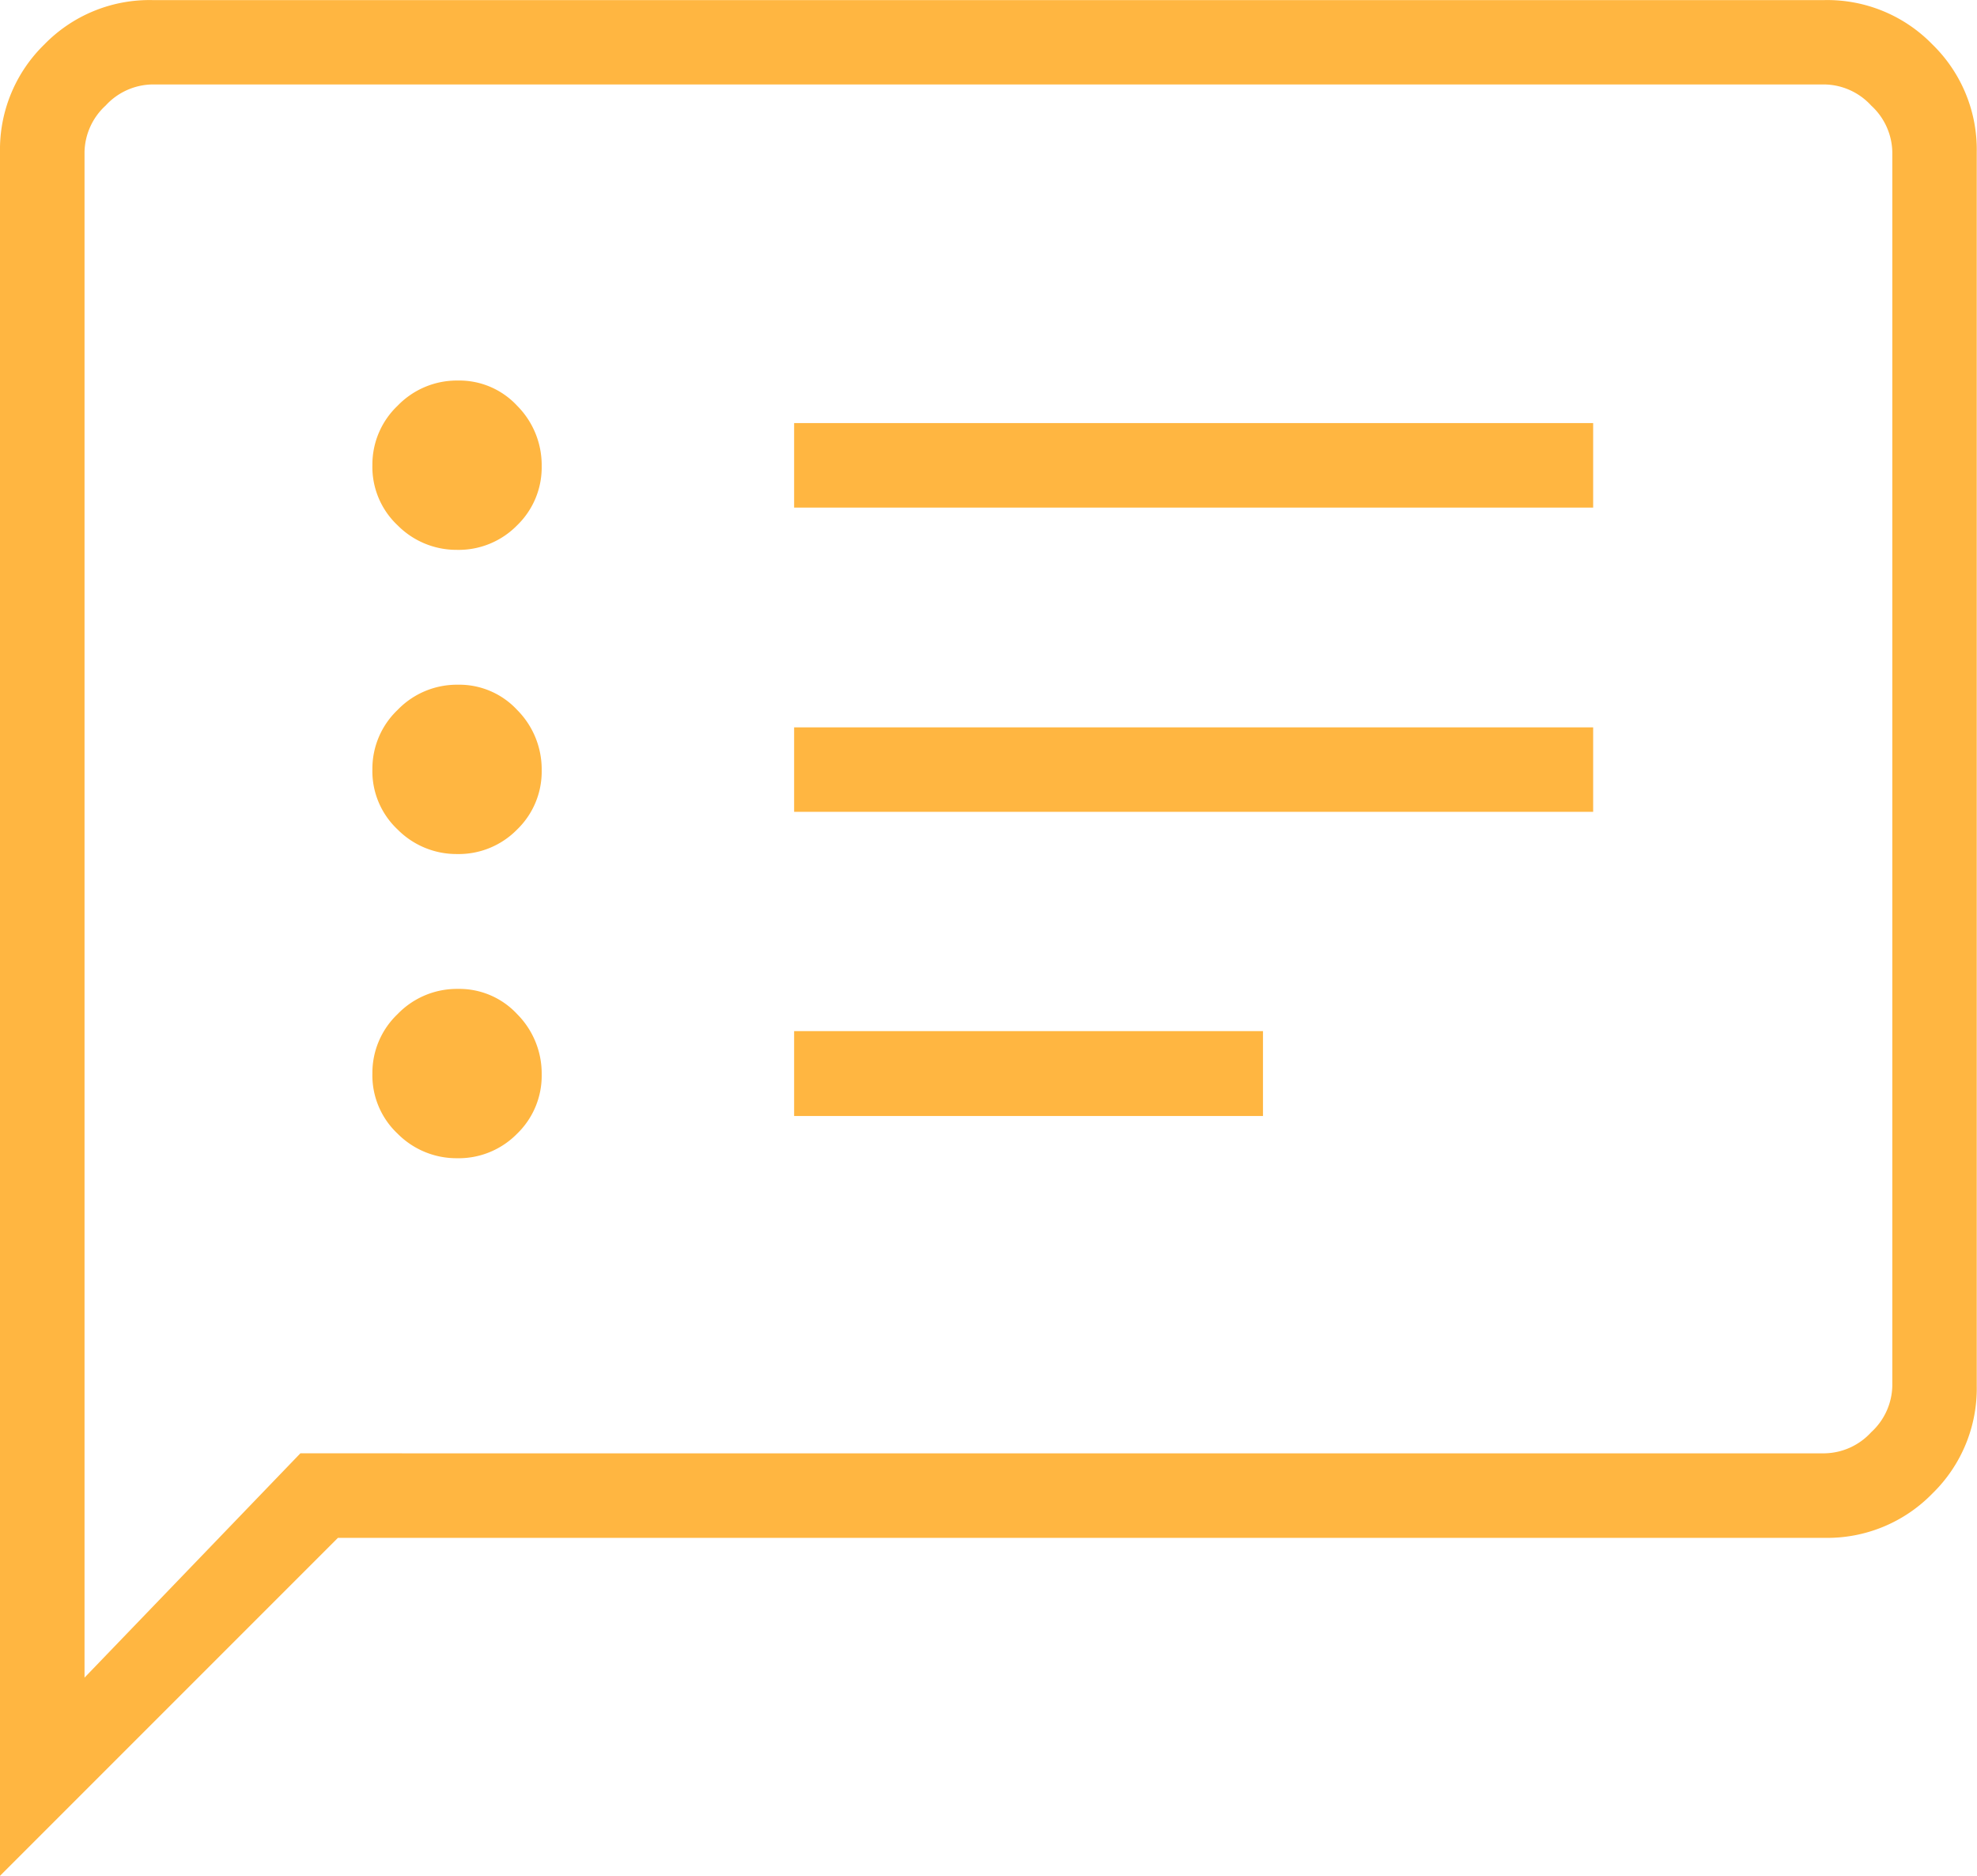
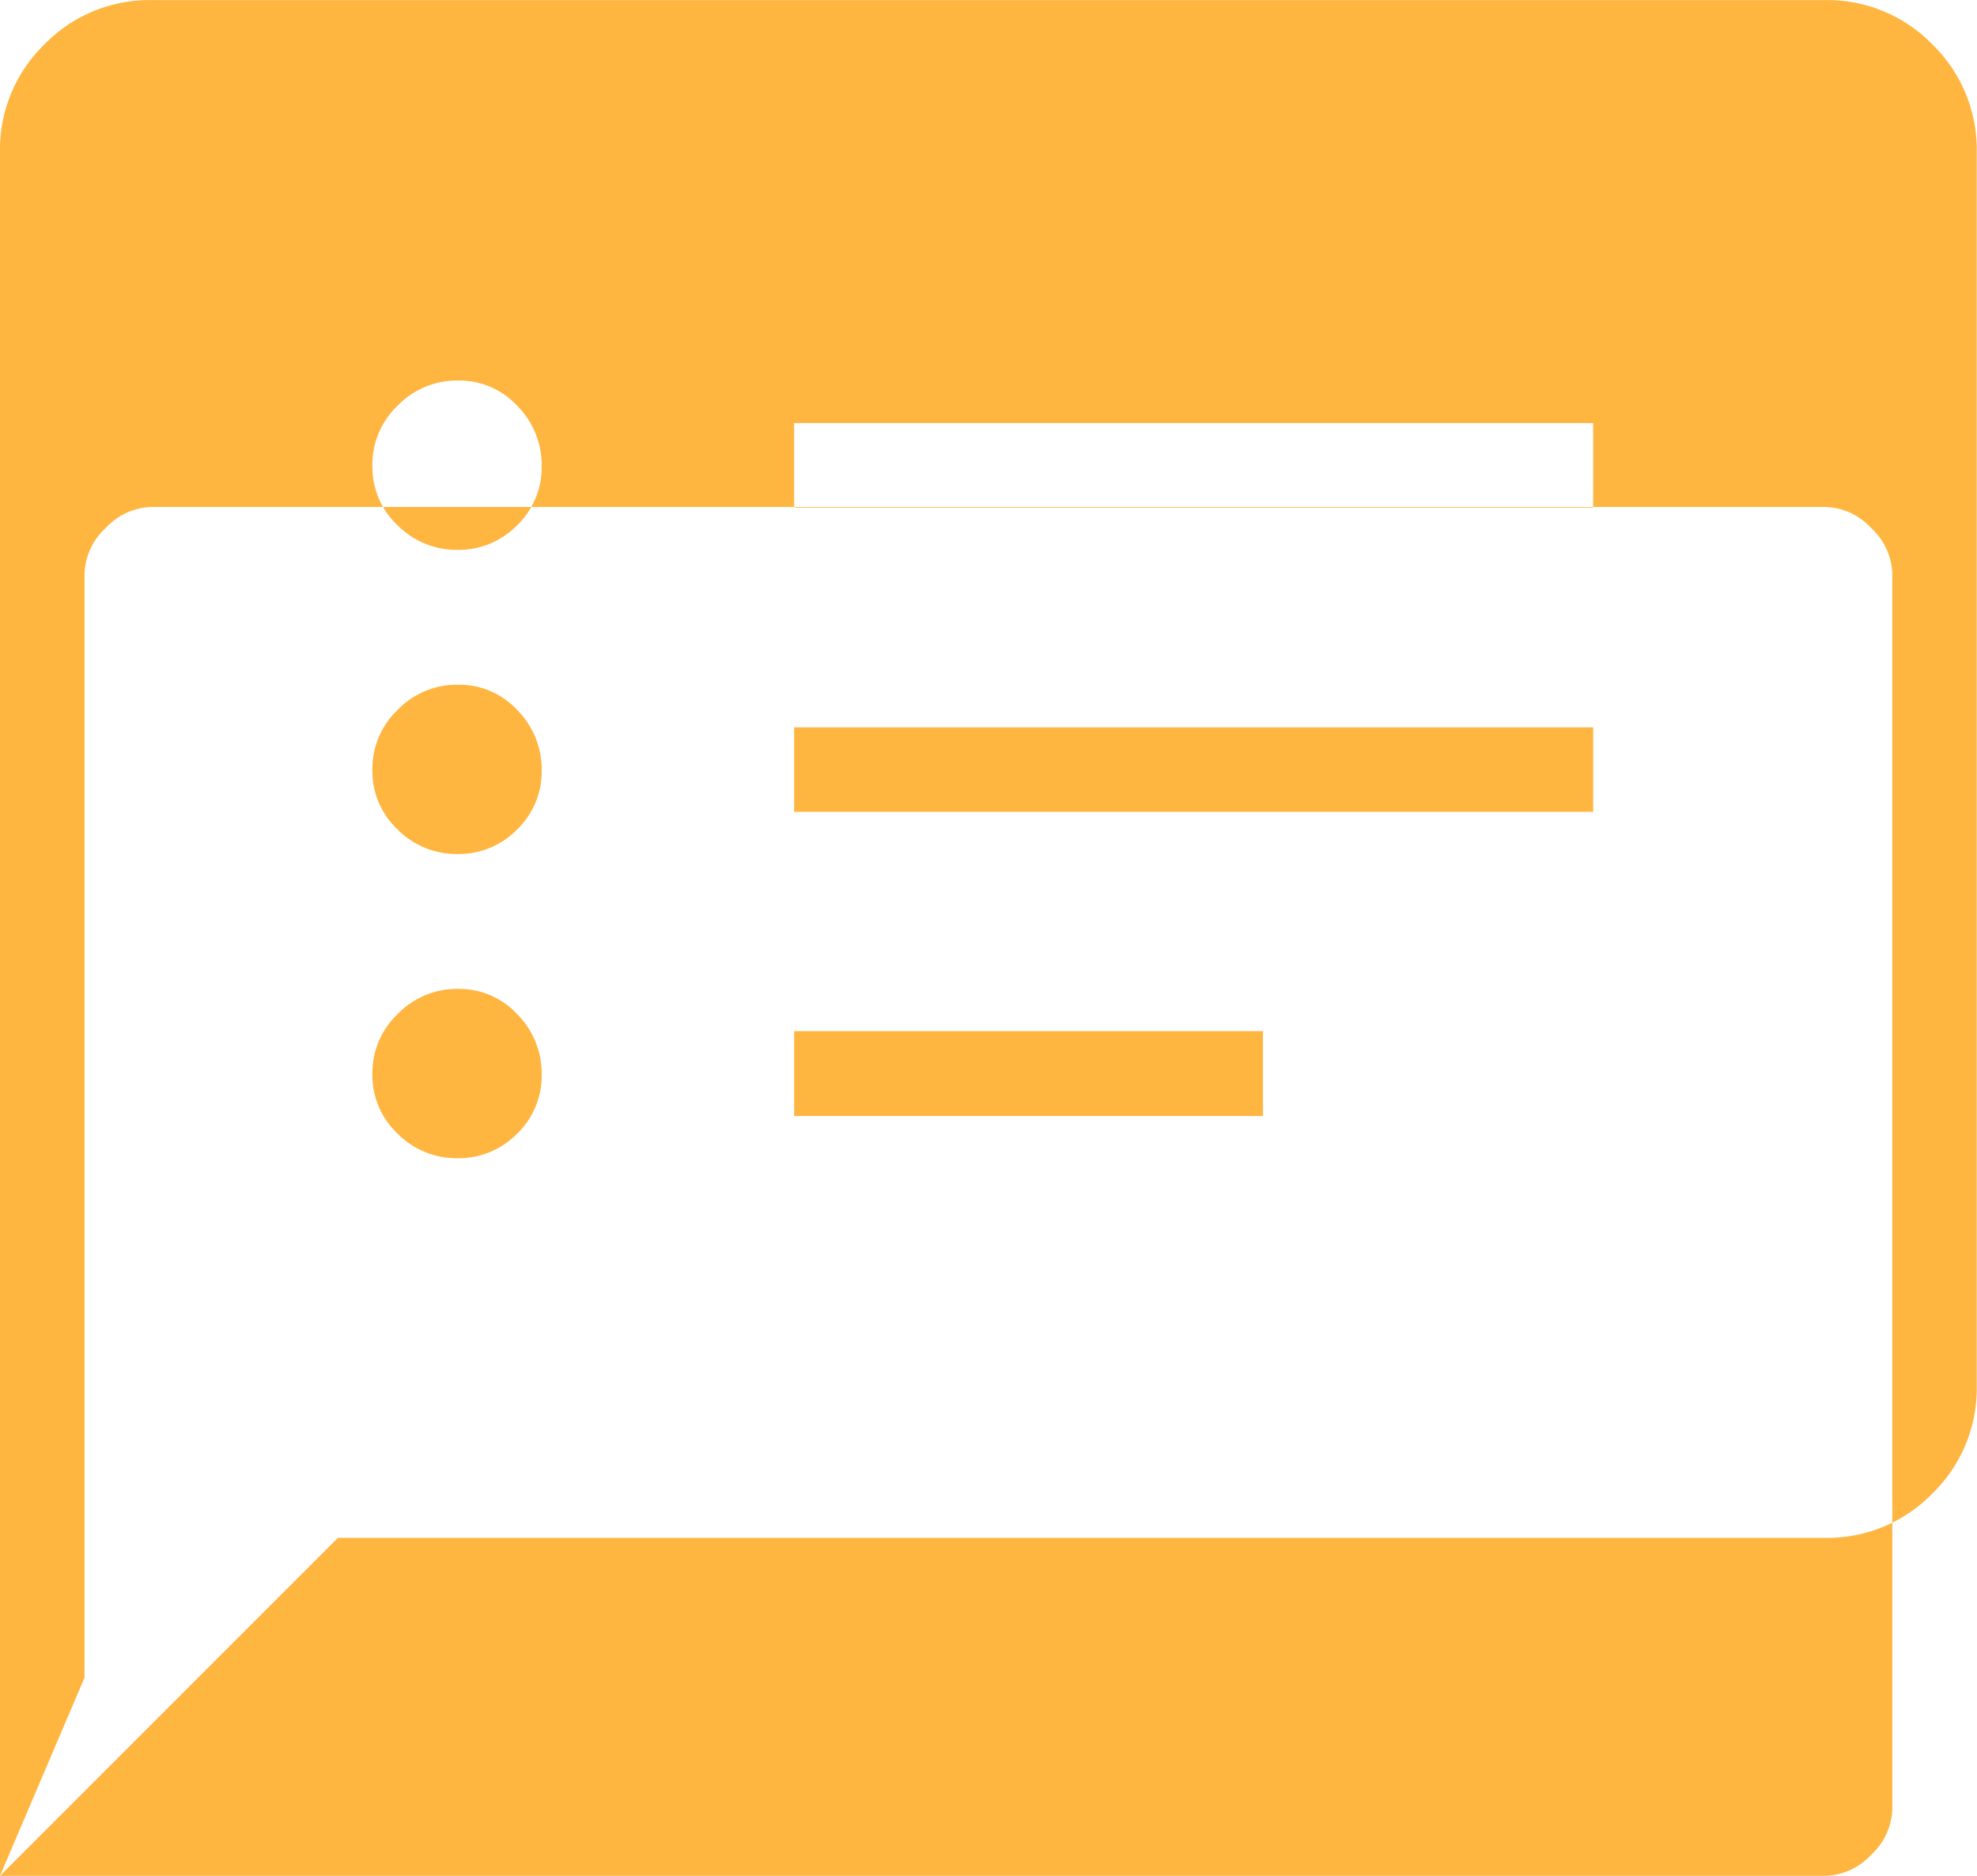
<svg xmlns="http://www.w3.org/2000/svg" width="24.161" height="22.922" viewBox="0 0 24.161 22.922">
-   <path id="speaker_notes_FILL0_wght200_GRAD0_opsz48" d="M125.583-825.847a1,1,0,0,0,.737-.3.985.985,0,0,0,.3-.724,1.028,1.028,0,0,0-.3-.737.964.964,0,0,0-.724-.308,1.006,1.006,0,0,0-.737.308.991.991,0,0,0-.308.724.979.979,0,0,0,.308.737A1.013,1.013,0,0,0,125.583-825.847Zm0-3.717a1,1,0,0,0,.737-.3.984.984,0,0,0,.3-.724,1.028,1.028,0,0,0-.3-.737.964.964,0,0,0-.724-.308,1.006,1.006,0,0,0-.737.308.992.992,0,0,0-.308.724.978.978,0,0,0,.308.737A1.013,1.013,0,0,0,125.583-829.564Zm0-3.717a1,1,0,0,0,.737-.3.985.985,0,0,0,.3-.724,1.028,1.028,0,0,0-.3-.737.964.964,0,0,0-.724-.308,1.006,1.006,0,0,0-.737.308.991.991,0,0,0-.308.724.979.979,0,0,0,.308.737A1.012,1.012,0,0,0,125.583-833.281Zm4.122,6.918h5.73V-827.4h-5.73Zm0-3.717h9.765v-1.032h-9.765Zm0-3.717h9.765v-1.033h-9.765ZM120-817.078v-21.063a1.792,1.792,0,0,1,.542-1.316,1.792,1.792,0,0,1,1.316-.542H142.3a1.792,1.792,0,0,1,1.316.542,1.793,1.793,0,0,1,.542,1.316v15.075a1.792,1.792,0,0,1-.542,1.316,1.792,1.792,0,0,1-1.316.542H124.13Zm3.671-5.163H142.3a.789.789,0,0,0,.568-.258.789.789,0,0,0,.258-.568v-15.075a.79.79,0,0,0-.258-.568.79.79,0,0,0-.568-.258H121.859a.79.79,0,0,0-.568.258.79.79,0,0,0-.258.568V-819.5Zm-2.638,0v0Z" transform="translate(-120 840)" fill="#ffb641" />
+   <path id="speaker_notes_FILL0_wght200_GRAD0_opsz48" d="M125.583-825.847a1,1,0,0,0,.737-.3.985.985,0,0,0,.3-.724,1.028,1.028,0,0,0-.3-.737.964.964,0,0,0-.724-.308,1.006,1.006,0,0,0-.737.308.991.991,0,0,0-.308.724.979.979,0,0,0,.308.737A1.013,1.013,0,0,0,125.583-825.847Zm0-3.717a1,1,0,0,0,.737-.3.984.984,0,0,0,.3-.724,1.028,1.028,0,0,0-.3-.737.964.964,0,0,0-.724-.308,1.006,1.006,0,0,0-.737.308.992.992,0,0,0-.308.724.978.978,0,0,0,.308.737A1.013,1.013,0,0,0,125.583-829.564Zm0-3.717a1,1,0,0,0,.737-.3.985.985,0,0,0,.3-.724,1.028,1.028,0,0,0-.3-.737.964.964,0,0,0-.724-.308,1.006,1.006,0,0,0-.737.308.991.991,0,0,0-.308.724.979.979,0,0,0,.308.737A1.012,1.012,0,0,0,125.583-833.281Zm4.122,6.918h5.73V-827.4h-5.73Zm0-3.717h9.765v-1.032h-9.765Zm0-3.717h9.765v-1.033h-9.765ZM120-817.078v-21.063a1.792,1.792,0,0,1,.542-1.316,1.792,1.792,0,0,1,1.316-.542H142.3a1.792,1.792,0,0,1,1.316.542,1.793,1.793,0,0,1,.542,1.316v15.075a1.792,1.792,0,0,1-.542,1.316,1.792,1.792,0,0,1-1.316.542H124.13ZH142.3a.789.789,0,0,0,.568-.258.789.789,0,0,0,.258-.568v-15.075a.79.79,0,0,0-.258-.568.79.79,0,0,0-.568-.258H121.859a.79.79,0,0,0-.568.258.79.79,0,0,0-.258.568V-819.5Zm-2.638,0v0Z" transform="translate(-120 840)" fill="#ffb641" />
</svg>